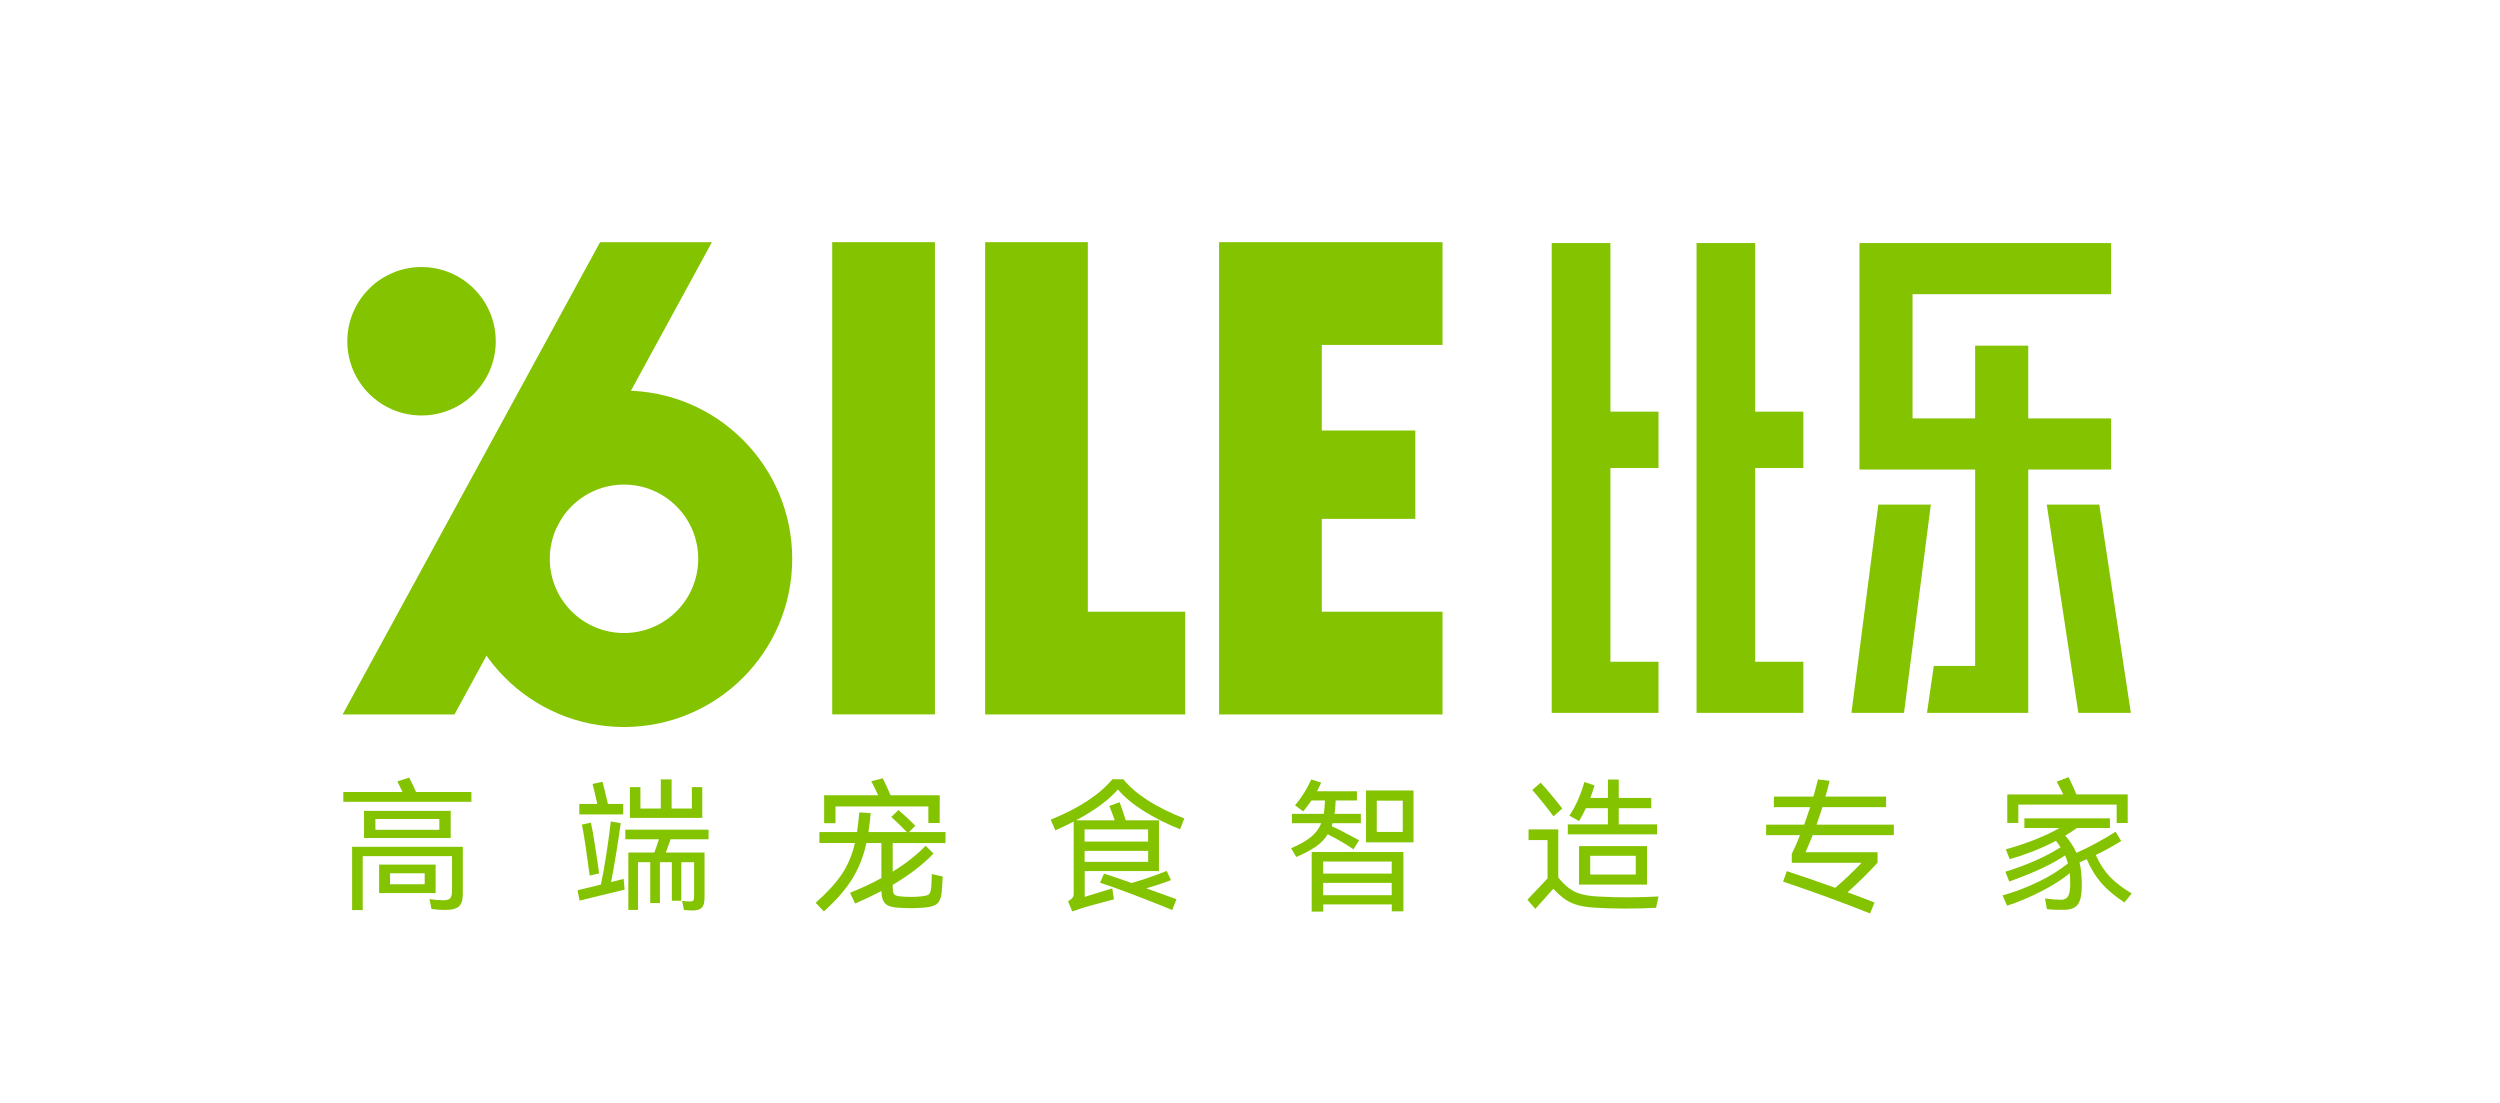
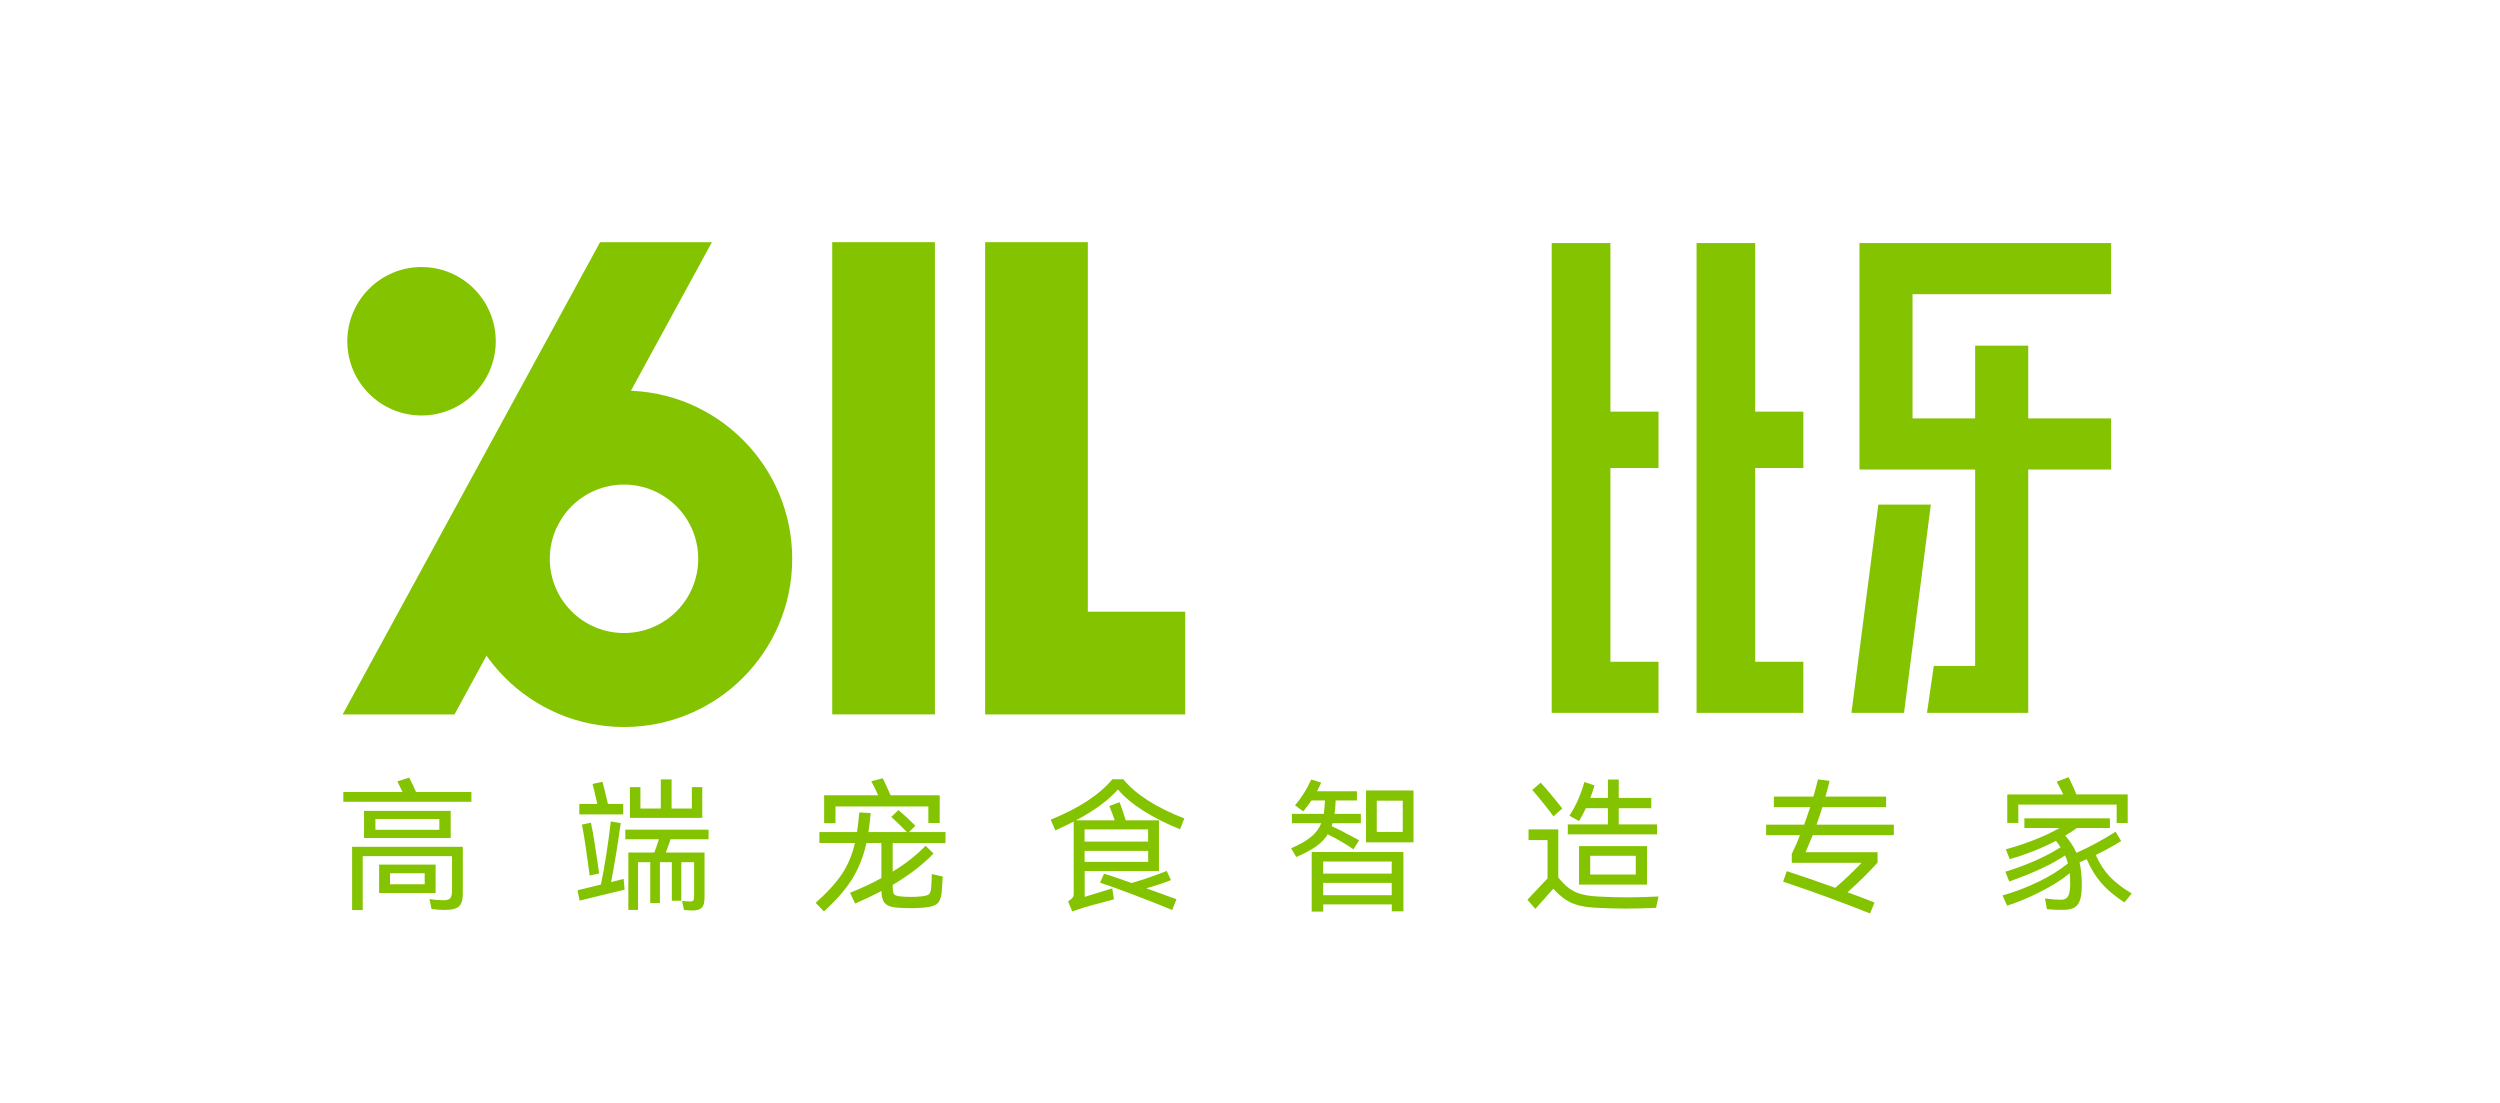
<svg xmlns="http://www.w3.org/2000/svg" xmlns:xlink="http://www.w3.org/1999/xlink" version="1.1" id="图层_1" x="0px" y="0px" viewBox="0 0 396.11 174.72" style="enable-background:new 0 0 396.11 174.72;" xml:space="preserve">
  <style type="text/css">
	.st0{fill:#83C300;}
	.st1{clip-path:url(#SVGID_2_);fill:#83C300;}
</style>
  <polygon class="st0" points="255.16,38.51 245.86,38.51 245.86,112.95 262.78,112.95 262.78,104.85 255.16,104.85 255.16,74.15   262.78,74.15 262.78,65.22 255.16,65.22 " />
  <polygon class="st0" points="278.1,38.51 268.81,38.51 268.81,112.95 285.73,112.95 285.73,104.85 278.1,104.85 278.1,74.15   285.73,74.15 285.73,65.22 278.1,65.22 " />
  <polygon class="st0" points="297.61,79.95 293.35,112.95 301.68,112.95 305.93,79.95 " />
-   <polygon class="st0" points="332.62,79.95 324.3,79.95 329.3,112.95 337.62,112.95 " />
  <polygon class="st0" points="321.36,54.77 312.95,54.77 312.95,66.29 303.03,66.29 303.03,46.61 334.49,46.61 334.49,38.51   294.62,38.51 294.62,74.39 312.95,74.39 312.95,105.51 306.4,105.51 305.32,112.95 321.36,112.95 321.36,74.39 334.49,74.39   334.49,66.29 321.36,66.29 " />
-   <polygon class="st0" points="228.56,54.65 228.56,38.37 209.43,38.37 195.95,38.37 193.16,38.37 193.16,113.2 195.95,113.2   209.43,113.2 228.56,113.2 228.56,96.92 209.43,96.92 209.43,82.21 224.25,82.21 224.25,68.21 209.43,68.21 209.43,54.65 " />
  <polygon class="st0" points="172.36,38.37 156.09,38.37 156.09,113.2 158.89,113.2 172.36,113.2 187.79,113.2 187.79,96.92   172.36,96.92 " />
  <rect x="131.86" y="38.37" class="st0" width="16.27" height="74.82" />
  <polygon class="st0" points="54.29,113.2 72.01,113.2 112.8,38.37 95.08,38.37 " />
  <g>
    <defs>
      <rect id="SVGID_1_" x="-222.89" y="-210.28" width="841.89" height="595.28" />
    </defs>
    <clipPath id="SVGID_2_">
      <use xlink:href="#SVGID_1_" style="overflow:visible;" />
    </clipPath>
    <path class="st1" d="M98.87,61.89c-14.72,0-26.65,11.93-26.65,26.65c0,14.72,11.93,26.65,26.65,26.65   c14.72,0,26.65-11.93,26.65-26.65C125.52,73.82,113.59,61.89,98.87,61.89 M98.87,100.3c-6.49,0-11.76-5.26-11.76-11.76   c0-6.49,5.26-11.76,11.76-11.76c6.49,0,11.76,5.26,11.76,11.76C110.63,95.04,105.37,100.3,98.87,100.3" />
    <path class="st1" d="M78.55,54.07c0,6.49-5.27,11.76-11.76,11.76c-6.49,0-11.76-5.26-11.76-11.76c0-6.49,5.27-11.76,11.76-11.76   C73.28,42.31,78.55,47.58,78.55,54.07" />
    <path class="st1" d="M74.69,125.49v1.55H54.4v-1.55h9.38c-0.18-0.4-0.45-0.96-0.82-1.69l1.87-0.59c0.42,0.8,0.79,1.56,1.09,2.28   H74.69z M55.79,144.19v-10.02h17.54v7.38c0,0.7-0.09,1.23-0.27,1.6c-0.18,0.37-0.48,0.63-0.89,0.79c-0.41,0.15-0.99,0.23-1.75,0.23   c-0.68,0-1.37-0.05-2.05-0.14l-0.32-1.57c0.8,0.12,1.56,0.18,2.28,0.18c0.5,0,0.84-0.12,1.02-0.35c0.18-0.24,0.27-0.63,0.27-1.17   v-5.47H57.47v8.54H55.79z M57.68,128.48h13.73v4.3H57.68V128.48z M59.48,131.48h10.13v-1.71H59.48V131.48z M60.07,136.99h8.95v4.51   h-8.95V136.99z M61.8,140.11h5.49v-1.75H61.8V140.11z" />
    <path class="st1" d="M98.81,139.25l0.16,1.71l-3.99,0.96l-3.14,0.78l-0.34-1.64l3.71-0.91c0.29-1.32,0.58-2.98,0.89-4.98   c0.3-2,0.53-3.67,0.68-5.02l1.57,0.27c-0.49,3.49-0.99,6.6-1.53,9.34L98.81,139.25z M98.74,127.38v1.66h-6.95v-1.66h2.85l-0.23-1   c-0.06-0.26-0.15-0.63-0.26-1.13c-0.11-0.49-0.2-0.84-0.26-1.04l1.57-0.34c0.11,0.36,0.34,1.31,0.71,2.85   c0.03,0.11,0.08,0.33,0.16,0.66H98.74z M93.43,138.72l-0.25-1.82c-0.03-0.23-0.15-1.09-0.36-2.58c-0.21-1.49-0.42-2.71-0.62-3.67   l1.43-0.3c0.2,0.91,0.41,2.09,0.63,3.53c0.22,1.44,0.35,2.32,0.4,2.64l0.27,1.87L93.43,138.72z M112.29,132.98h-6.04   c-0.3,0.87-0.55,1.56-0.75,2.1h6.13v7.11c0,0.8-0.15,1.35-0.44,1.64c-0.3,0.29-0.8,0.43-1.52,0.43c-0.41,0-0.84-0.03-1.3-0.09   l-0.3-1.43c0.49,0.06,0.93,0.09,1.34,0.09c0.23,0,0.38-0.06,0.46-0.19c0.08-0.13,0.11-0.39,0.11-0.79v-5.24h-2.03v6.1h-1.5v-6.1   h-1.89v6.47h-1.53v-6.47h-1.94v7.56h-1.53v-9.09h4.12c0.2-0.52,0.44-1.22,0.73-2.1h-5.33v-1.53h13.19V132.98z M109.63,124.72h1.64   v4.87H99.81v-4.87h1.66v3.39h3.23v-4.62h1.71v4.62h3.21V124.72z" />
    <path class="st1" d="M149.82,133.58h-8.38v4.53c2.07-1.27,3.8-2.64,5.22-4.1l1.25,1.23c-1.73,1.79-3.89,3.45-6.47,4.96v0.32   c0,0.41,0.04,0.72,0.1,0.92c0.07,0.21,0.19,0.35,0.38,0.43c0.18,0.08,0.46,0.14,0.84,0.17c0.53,0.05,1.05,0.07,1.55,0.07   c0.53,0,1.05-0.02,1.55-0.07c0.47-0.05,0.82-0.11,1.04-0.19c0.22-0.08,0.38-0.22,0.47-0.41c0.09-0.19,0.15-0.49,0.18-0.9l0.07-1.41   l0.02-0.64l1.73,0.39c-0.06,1.17-0.11,1.93-0.14,2.28c-0.06,0.7-0.19,1.23-0.39,1.58c-0.2,0.36-0.49,0.61-0.89,0.76   c-0.39,0.15-0.98,0.26-1.75,0.32c-0.64,0.05-1.28,0.07-1.94,0.07c-0.64,0-1.29-0.02-1.96-0.07c-0.64-0.05-1.14-0.14-1.5-0.3   c-0.36-0.15-0.64-0.41-0.83-0.76c-0.19-0.36-0.29-0.88-0.31-1.58c-1.31,0.68-2.7,1.34-4.17,1.98l-0.8-1.71   c1.76-0.7,3.42-1.47,4.96-2.32v-5.56h-2.37c-0.47,2.14-1.23,4.05-2.28,5.73c-1.05,1.68-2.54,3.38-4.46,5.11l-1.3-1.37   c1.82-1.61,3.21-3.13,4.16-4.55c0.95-1.43,1.64-3.07,2.06-4.92h-5.63v-1.73h5.97v-0.07c0.12-0.83,0.24-1.85,0.36-3.05l1.8,0.11   c-0.11,1.14-0.22,2.08-0.34,2.82l-0.02,0.18h6.08c-0.73-0.77-1.55-1.57-2.46-2.39l1.14-1.09c0.88,0.74,1.77,1.57,2.67,2.48l-1,1   h5.78V133.58z M132.38,127.79v2.64h-1.8v-4.42h8.56c-0.36-0.82-0.73-1.56-1.09-2.23l1.82-0.46c0.44,0.87,0.85,1.76,1.23,2.69h7.79   v4.39h-1.8v-2.62H132.38z" />
    <path class="st1" d="M177.97,123.46c1.94,2.38,5.17,4.46,9.68,6.22l-0.68,1.71c-2.08-0.83-3.99-1.79-5.73-2.88   c-1.74-1.09-3.11-2.23-4.11-3.43c-1.46,1.68-3.67,3.32-6.65,4.9h6.15c-0.26-0.74-0.55-1.5-0.86-2.28l1.62-0.59   c0.3,0.76,0.63,1.72,0.98,2.87h5.26v8.04h-11.77v4.08l4.37-1.34l0.27,1.73c-0.59,0.17-1.29,0.36-2.1,0.57   c-0.23,0.06-0.64,0.17-1.22,0.32c-0.58,0.15-1.11,0.3-1.58,0.45l-0.68,0.23c-0.33,0.14-0.68,0.25-1.03,0.34l-0.66-1.59   c0.35-0.23,0.58-0.42,0.71-0.57c0.12-0.15,0.18-0.32,0.18-0.5v-11.57c-1.17,0.61-2.14,1.07-2.91,1.39l-0.73-1.69   c4.48-1.82,7.73-3.95,9.77-6.4H177.97z M181.91,131.41h-10.07v1.94h10.07V131.41z M171.85,136.56h10.07v-1.75h-10.07V136.56z    M185.53,139.45c-1.12,0.44-2.42,0.87-3.9,1.3l4.78,1.73l-0.68,1.71c-1.55-0.65-3.54-1.44-5.98-2.37   c-2.44-0.93-4.26-1.58-5.46-1.96l0.64-1.43c0.64,0.18,2.1,0.67,4.37,1.48c1.91-0.56,3.76-1.2,5.56-1.91L185.53,139.45z" />
    <path class="st1" d="M208.57,134.08c-0.78,0.56-1.84,1.13-3.18,1.71l-0.82-1.39c1.35-0.58,2.4-1.17,3.15-1.79   c0.75-0.61,1.29-1.34,1.63-2.18h-4.65v-1.48h5.05c0.09-0.58,0.15-1.28,0.18-2.12h-2.14c-0.33,0.5-0.77,1.08-1.3,1.73l-1.3-0.96   c1.05-1.23,1.9-2.6,2.57-4.1l1.57,0.5c-0.15,0.36-0.37,0.82-0.66,1.37H215v1.46h-3.37c-0.03,0.86-0.09,1.57-0.18,2.12h4.17v1.48   h-4.49l-0.14,0.48c0.79,0.33,2.06,0.98,3.8,1.93c0.12,0.08,0.3,0.18,0.55,0.3l-0.89,1.43c-1.09-0.76-2.45-1.56-4.08-2.39   C209.95,132.89,209.35,133.52,208.57,134.08 M209.65,144.44h-1.82v-9.45h14.53v9.4h-1.84v-1.09h-10.86V144.44z M220.51,136.51   h-10.86v1.91h10.86V136.51z M209.65,141.84h10.86v-1.96h-10.86V141.84z M216.44,125.24h7.52v8.22h-7.52V125.24z M218.14,131.82   h4.12v-4.96h-4.12V131.82z" />
    <path class="st1" d="M257.93,142.18c1.62,0,3.24-0.05,4.85-0.14l-0.39,1.8c-1.82,0.08-3.44,0.12-4.85,0.12   c-1.6,0-3.18-0.05-4.76-0.14c-1.09-0.06-2.02-0.19-2.77-0.4c-0.75-0.21-1.42-0.51-2.01-0.92c-0.59-0.41-1.22-0.97-1.89-1.68   l-2.85,3.19l-1.25-1.46l3.19-3.37v-6.08h-3.01v-1.69h4.71v7.63c0.58,0.71,1.14,1.27,1.68,1.68c0.55,0.41,1.17,0.72,1.88,0.92   c0.71,0.21,1.57,0.34,2.61,0.4C254.71,142.14,256.32,142.18,257.93,142.18 M246.13,129.34c-0.36-0.52-0.91-1.22-1.63-2.12   c-0.72-0.89-1.29-1.58-1.72-2.05l1.32-1.16c0.41,0.42,0.96,1.05,1.66,1.89c0.7,0.83,1.29,1.57,1.78,2.21L246.13,129.34z    M262.55,130.62v1.57h-14.14v-1.57h6.35v-2.57h-3.48c-0.35,0.73-0.71,1.41-1.09,2.05l-1.53-0.87c0.52-0.76,0.98-1.61,1.39-2.55   c0.41-0.94,0.74-1.87,0.98-2.78l1.6,0.55c-0.21,0.77-0.43,1.43-0.66,1.98h2.8v-2.92h1.71v2.92h5.15v1.62h-5.15v2.57H262.55z    M260.96,140.16h-10.77v-6.1h10.77V140.16z M259.18,135.6h-7.22v2.96h7.22V135.6z" />
    <path class="st1" d="M300.09,132.32h-12.87c-0.53,1.29-0.91,2.19-1.14,2.71h11.41v1.64c-1.24,1.4-2.83,2.97-4.76,4.71   c1.59,0.58,3.02,1.12,4.28,1.62l-0.71,1.73c-1.84-0.74-4.12-1.61-6.84-2.61c-2.73-0.99-5.04-1.8-6.94-2.43l0.59-1.66   c1.93,0.62,4.49,1.5,7.67,2.64c1.38-1.17,2.77-2.49,4.17-3.96h-11.05v-1.43c0.52-1.05,0.95-2.03,1.3-2.96h-5.37v-1.66h6.03   l0.23-0.66c0.33-0.94,0.58-1.65,0.73-2.12h-5.76v-1.66h6.26c0.32-1.11,0.56-2.02,0.73-2.73l1.84,0.23   c-0.17,0.74-0.39,1.58-0.66,2.5h9.61v1.66h-10.09c-0.24,0.79-0.55,1.71-0.93,2.78h12.25V132.32z" />
    <path class="st1" d="M334.31,138.93c0.86,0.9,2.01,1.78,3.45,2.64l-1.16,1.41c-1.44-0.93-2.64-1.92-3.58-2.98   c-0.94-1.06-1.74-2.35-2.39-3.87c-0.52,0.24-0.9,0.41-1.14,0.5c0.24,1.02,0.36,2.24,0.36,3.67c0,1.4-0.2,2.38-0.6,2.96   c-0.4,0.58-1.1,0.87-2.11,0.89c-1.05,0.03-1.99-0.01-2.82-0.11l-0.3-1.68c1.02,0.14,1.86,0.2,2.53,0.2c0.53,0,0.91-0.19,1.13-0.56   c0.22-0.37,0.33-1.03,0.33-1.97c0-0.61-0.02-1.17-0.07-1.68c-1.21,1-2.73,1.97-4.54,2.89c-1.81,0.93-3.61,1.68-5.38,2.26   l-0.73-1.62c2.05-0.59,3.97-1.33,5.77-2.21c1.8-0.88,3.33-1.84,4.59-2.87c-0.14-0.52-0.29-0.94-0.46-1.27   c-2,1.38-4.95,2.76-8.84,4.14l-0.61-1.55c1.6-0.49,3.16-1.07,4.7-1.74c1.54-0.68,2.89-1.39,4.04-2.13   c-0.18-0.3-0.42-0.65-0.73-1.02c-2.41,1.24-4.86,2.21-7.33,2.89l-0.61-1.55c1.59-0.44,3.13-0.95,4.6-1.53   c1.47-0.58,2.77-1.19,3.9-1.85h-5.56v-1.53h13.55v1.53h-5.24c-0.62,0.46-1.24,0.86-1.84,1.21c0.77,0.88,1.37,1.79,1.78,2.73   c1.03-0.46,2.09-0.98,3.18-1.57c1.08-0.59,2.09-1.18,3.02-1.78l0.89,1.48c-1.26,0.77-2.6,1.51-4.03,2.21   C332.69,136.88,333.45,138.03,334.31,138.93 M319.79,127.5v2.89h-1.75v-4.51h8.88c-0.41-0.84-0.76-1.51-1.05-2.03l1.89-0.71   c0.58,1.18,0.99,2.1,1.23,2.73h8.13v4.53h-1.75v-2.92H319.79z" />
  </g>
</svg>